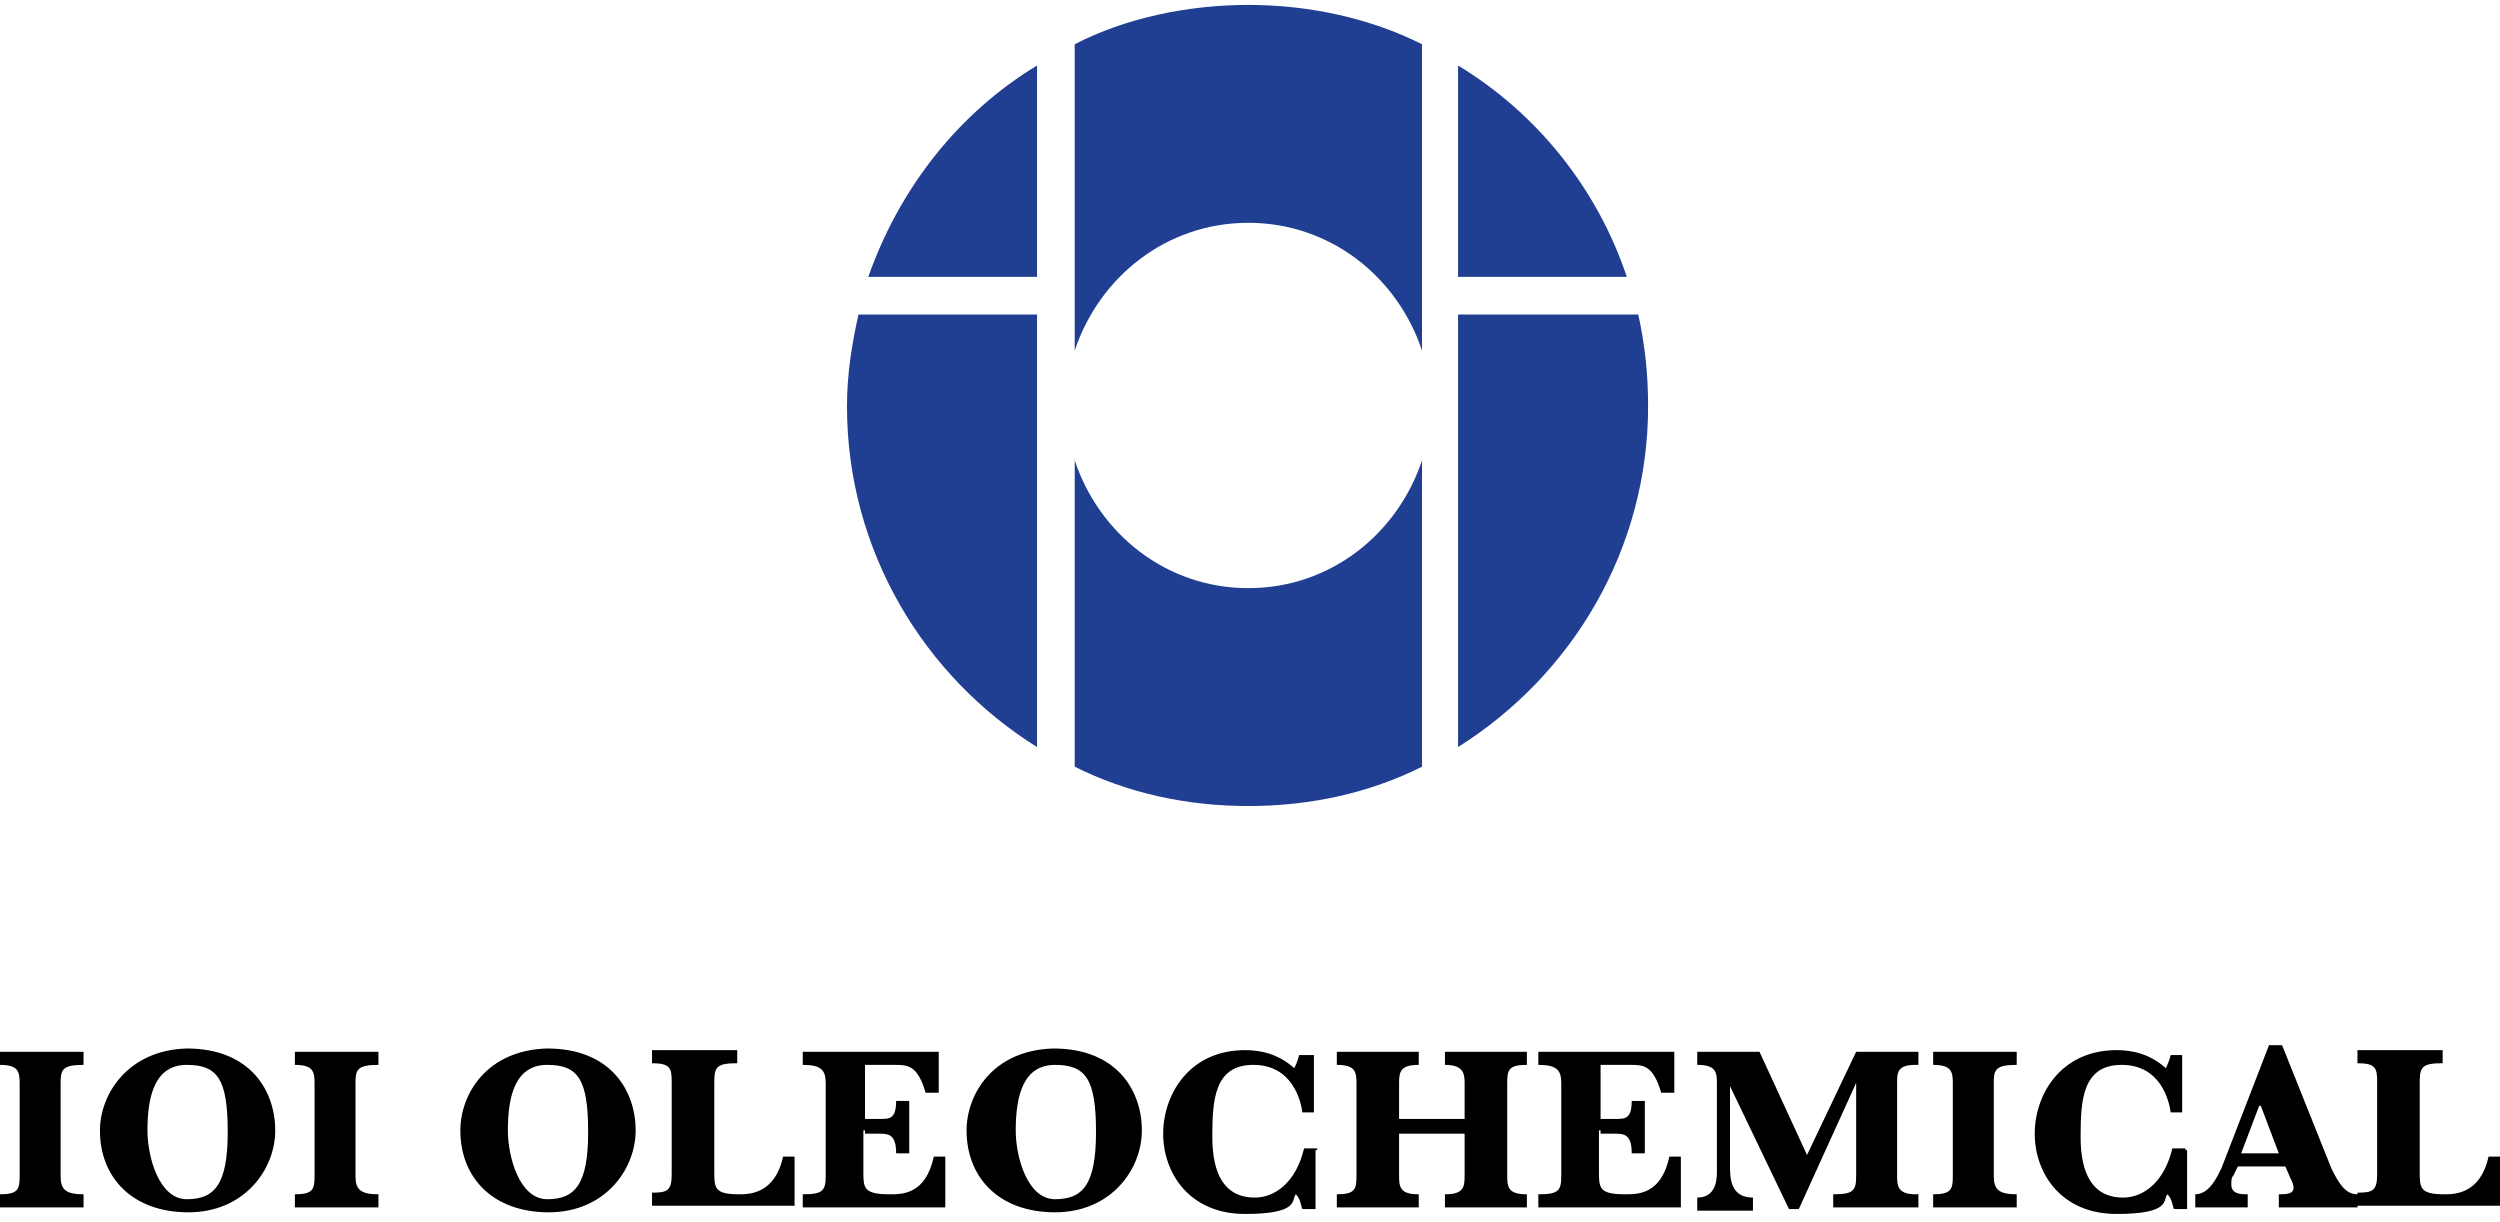
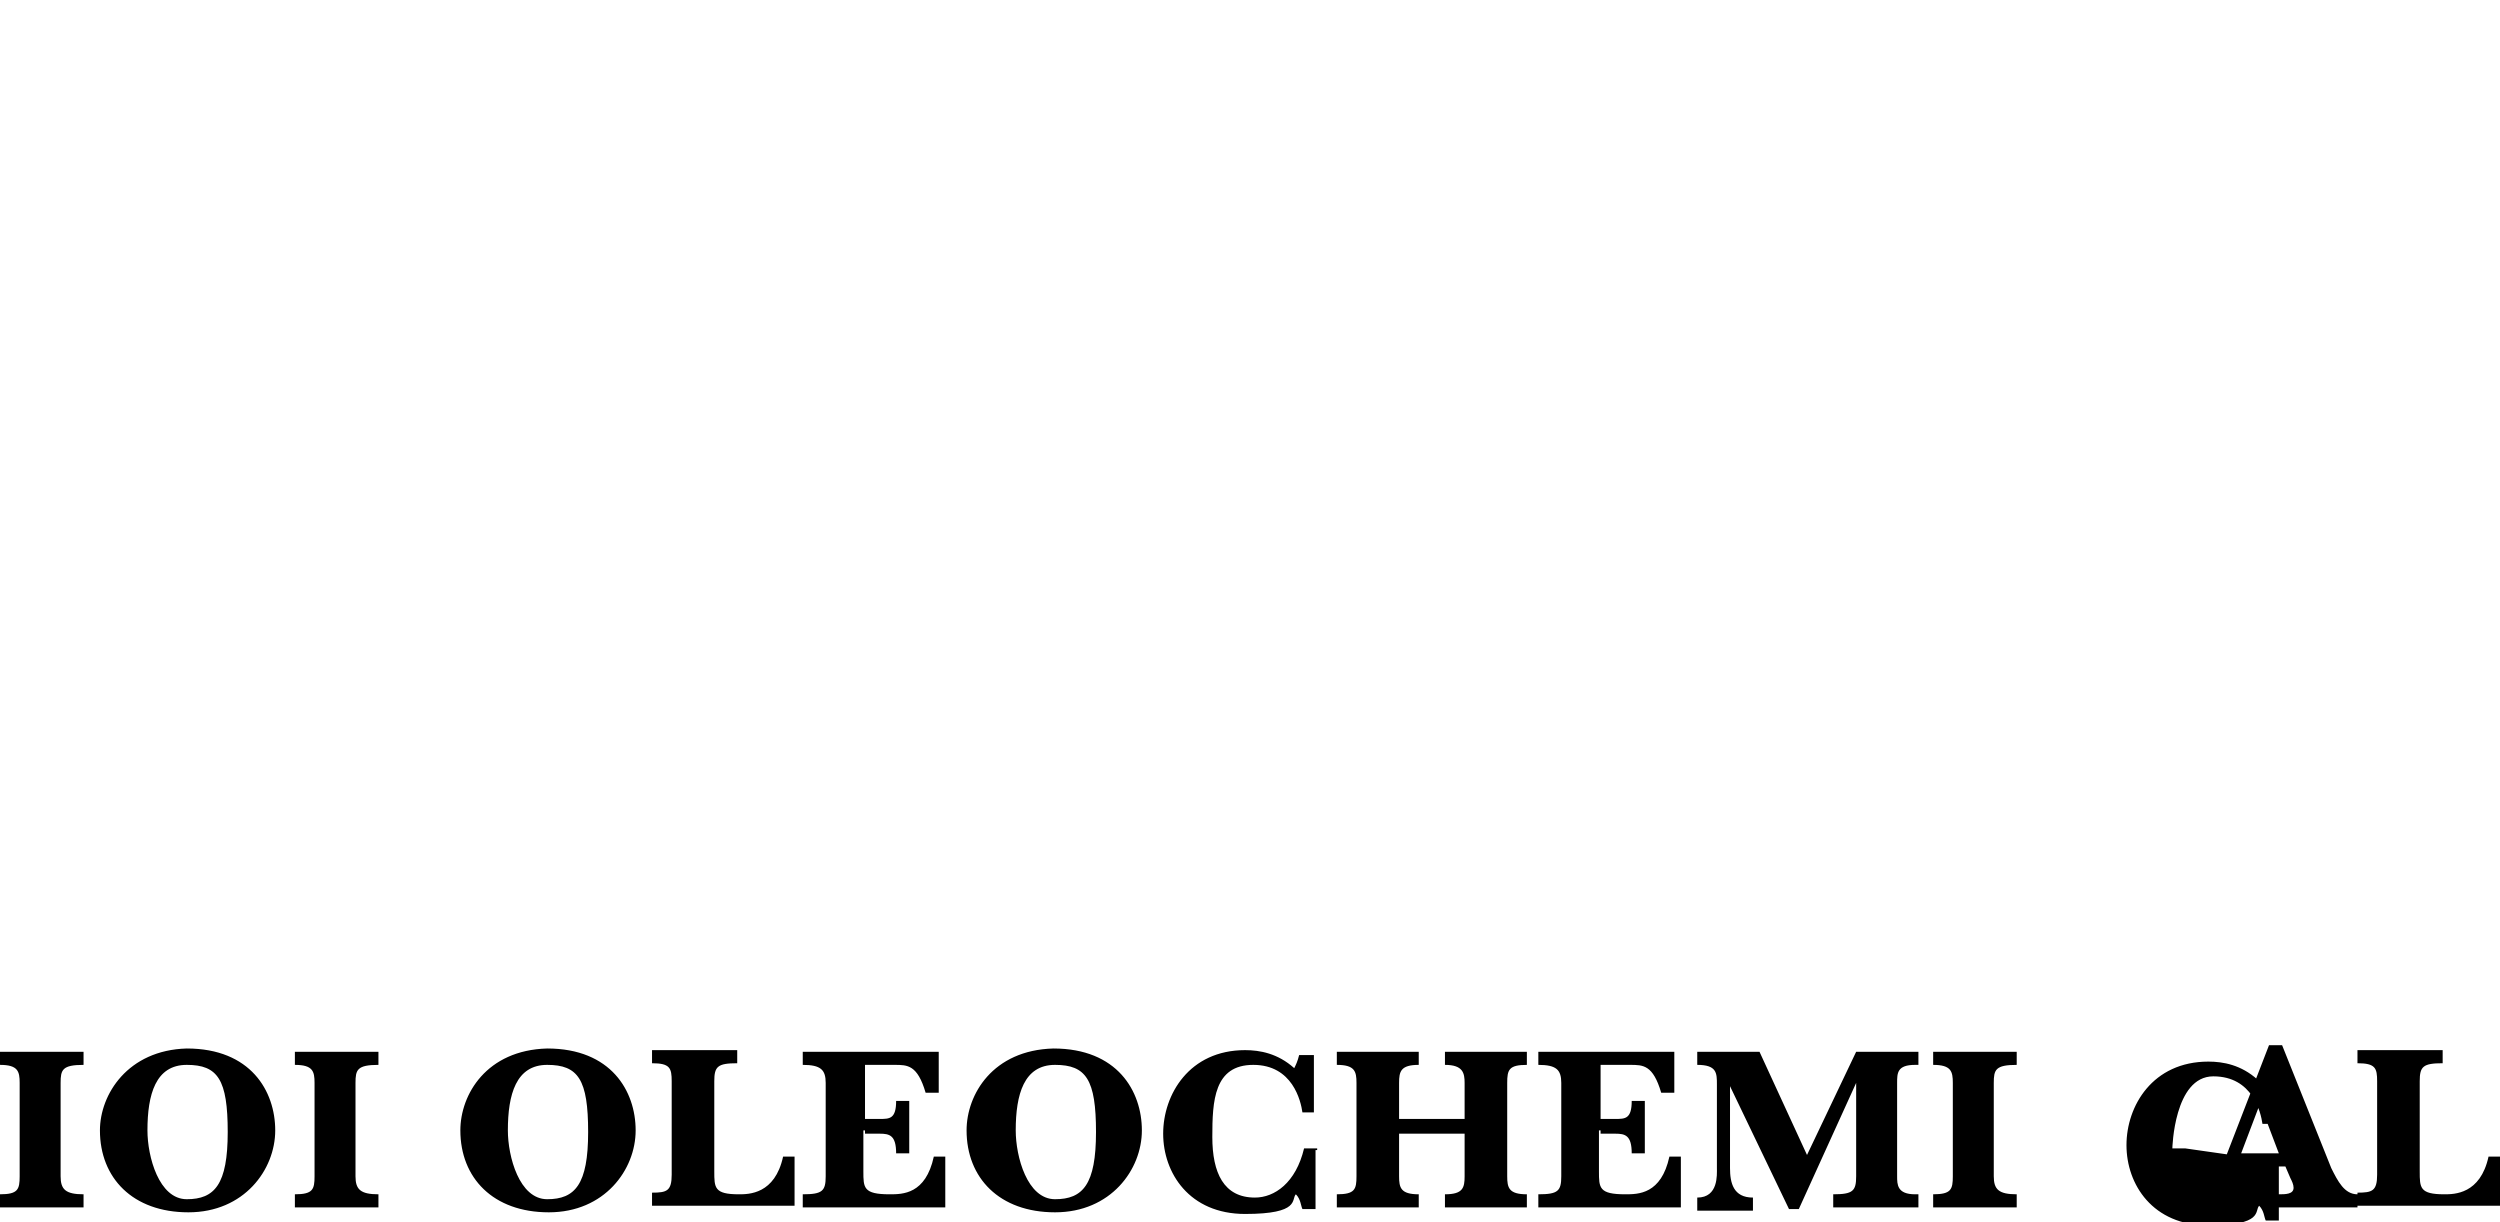
<svg xmlns="http://www.w3.org/2000/svg" version="1.1" viewBox="0 0 152.6 74.6">
  <defs>
    <style>
      .cls-1 {
        fill: #203f93;
      }
    </style>
  </defs>
  <g>
    <g id="Ebene_1">
      <g>
-         <path class="cls-1" d="M51.7,24.8c0,8.8,4.7,16.5,11.6,20.8v-26.4h-10.9c-.4,1.8-.7,3.6-.7,5.6M53,16.9h10.3V4c-4.8,2.9-8.4,7.5-10.3,12.9M89,4v12.9h10.3c-1.8-5.4-5.5-10-10.3-12.9M76.2,35.9c-5,0-9.1-3.3-10.6-7.8v18.7c3.2,1.6,6.8,2.4,10.6,2.4s7.4-.8,10.6-2.4v-18.7c-1.5,4.5-5.6,7.8-10.6,7.8M100,19.2h-11v26.4c7-4.4,11.6-12.1,11.6-20.8,0-2-.2-3.8-.6-5.6M65.6,2.7v18.7c1.5-4.5,5.6-7.8,10.6-7.8s9.1,3.3,10.6,7.8V2.7c-3.2-1.6-6.9-2.4-10.6-2.4s-7.5.8-10.6,2.4" />
-         <path d="M152.6,70.6h-.7c-.5,2.3-2.1,2.3-2.7,2.3-1.5,0-1.5-.4-1.5-1.4v-5.5c0-.9.2-1.1,1.4-1.1v-.8h-5.2v.8c1.1,0,1.2.3,1.2,1.1v5.7c0,1-.3,1.1-1.2,1.1v.8h8.7v-3.1ZM138,67.5l1.1,2.9h-2.3l1.1-2.9ZM136.6,71.2h2.9l.3.7c.1.2.2.4.2.6,0,.4-.5.4-.9.4v.8h4.8v-.8c-.8,0-1.2-.8-1.6-1.6l-3-7.5h-.8l-2.9,7.5c-.2.4-.7,1.6-1.6,1.6v.8h3.2v-.8c-.4,0-1,0-1-.6s.1-.4.2-.7l.2-.4ZM133.4,70.1h-.8c-.5,2.1-1.8,3-3,3-1.9,0-2.6-1.5-2.6-3.7s.1-4.4,2.5-4.4,2.9,2.2,3,2.9h.7v-3.5h-.7c-.1.4-.2.6-.3.8-1-.9-2.1-1.1-3-1.1-3.4,0-5,2.7-5,5.1s1.6,4.9,5,4.9,2.8-.9,3.1-1.2c.3.3.3.7.4.9h.8v-3.6h-.1ZM118,65c1.1,0,1.2.4,1.2,1.1v5.7c0,.8-.1,1.1-1.2,1.1v.8h5.1v-.8c-1.1,0-1.4-.3-1.4-1.1v-5.7c0-.8.1-1.1,1.4-1.1v-.8h-5.1v.8ZM109.3,73.8h.5l3.5-7.7v5.7c0,.9-.2,1.1-1.4,1.1v.8h5.2v-.8h-.2c-1.1,0-1.1-.6-1.1-1.1v-5.7c0-.6,0-1.1,1.1-1.1h.2v-.8h-3.8l-3,6.3-2.9-6.3h-3.8v.8c1.2,0,1.2.5,1.2,1.2v5.1c0,.4.1,1.8-1.2,1.8v.8h3.4v-.8c-1.2,0-1.4-.9-1.4-1.8v-5l3.6,7.5ZM97.7,69.2h.9c.6,0,1,.1,1,1.2h.8v-3.2h-.8c0,1.1-.4,1.1-1,1.1h-.9v-3.3h1.8c.8,0,1.4,0,1.9,1.7h.8v-2.5h-8.3v.8c1.1,0,1.4.3,1.4,1.1v5.7c0,.9-.2,1.1-1.4,1.1v.8h8.7v-3.1c.1,0-.7,0-.7,0-.5,2.3-1.9,2.3-2.7,2.3-1.6,0-1.6-.4-1.6-1.4v-2.5h.1ZM85.4,69.2h4v2.6c0,.7-.1,1.1-1.2,1.1v.8h5v-.8c-1.1,0-1.2-.4-1.2-1.1v-5.7c0-.8.1-1.1,1.2-1.1v-.8h-5v.8c1.1,0,1.2.5,1.2,1.1v2.2h-4v-2.2c0-.7.1-1.1,1.2-1.1v-.8h-5v.8c1.1,0,1.2.4,1.2,1.1v5.7c0,.8-.1,1.1-1.2,1.1v.8h5v-.8c-1.1,0-1.2-.4-1.2-1.1v-2.6ZM80.4,70.1h-.8c-.5,2.1-1.8,3-3,3-1.9,0-2.6-1.5-2.6-3.7s.1-4.4,2.5-4.4,2.9,2.2,3,2.9h.7v-3.5h-.9c-.1.4-.2.6-.3.8-1-.9-2.1-1.1-3-1.1-3.4,0-5,2.7-5,5.1s1.6,4.9,5,4.9,2.8-.9,3.1-1.2c.3.3.3.7.4.9h.8v-3.6h.1ZM62,69c0-2.2.5-4,2.4-4s2.5.9,2.5,4.1-.8,4.1-2.5,4.1-2.4-2.6-2.4-4.2M59,69c0,2.9,2,5,5.4,5s5.3-2.6,5.3-5-1.5-5-5.4-5c-3.7.1-5.3,2.8-5.3,5M52.8,69.2h.9c.6,0,1,.1,1,1.2h.8v-3.2h-.8c0,1.1-.4,1.1-1,1.1h-.9v-3.3h1.8c.8,0,1.4,0,1.9,1.7h.8v-2.5h-8.3v.8c1.1,0,1.4.3,1.4,1.1v5.7c0,.9-.2,1.1-1.4,1.1v.8h8.7v-3.1c.1,0-.7,0-.7,0-.5,2.3-1.9,2.3-2.7,2.3-1.6,0-1.6-.4-1.6-1.4v-2.5h.1ZM48.5,70.6h-.7c-.5,2.3-2.1,2.3-2.7,2.3-1.5,0-1.5-.4-1.5-1.4v-5.5c0-.9.2-1.1,1.4-1.1v-.8h-5.2v.8c1.1,0,1.2.3,1.2,1.1v5.7c0,1-.3,1.1-1.2,1.1v.8h8.7v-3.1ZM31,69c0-2.2.5-4,2.4-4s2.5.9,2.5,4.1-.8,4.1-2.5,4.1-2.4-2.6-2.4-4.2M28.1,69c0,2.9,2,5,5.4,5s5.3-2.6,5.3-5-1.5-5-5.4-5c-3.7.1-5.3,2.8-5.3,5M18,65c1.1,0,1.2.4,1.2,1.1v5.7c0,.8-.1,1.1-1.2,1.1v.8h5.1v-.8c-1.1,0-1.4-.3-1.4-1.1v-5.7c0-.8.1-1.1,1.4-1.1v-.8h-5.1v.8ZM9,69c0-2.2.5-4,2.4-4s2.5.9,2.5,4.1-.8,4.1-2.5,4.1-2.4-2.6-2.4-4.2M6.1,69c0,2.9,2,5,5.4,5s5.3-2.6,5.3-5-1.5-5-5.4-5c-3.6.1-5.3,2.8-5.3,5M0,65c1.1,0,1.2.4,1.2,1.1v5.7c0,.8-.1,1.1-1.2,1.1v.8h5.1v-.8c-1.1,0-1.4-.3-1.4-1.1v-5.7c0-.8.1-1.1,1.4-1.1v-.8H0v.8Z" />
+         <path d="M152.6,70.6h-.7c-.5,2.3-2.1,2.3-2.7,2.3-1.5,0-1.5-.4-1.5-1.4v-5.5c0-.9.2-1.1,1.4-1.1v-.8h-5.2v.8c1.1,0,1.2.3,1.2,1.1v5.7c0,1-.3,1.1-1.2,1.1v.8h8.7v-3.1ZM138,67.5l1.1,2.9h-2.3l1.1-2.9ZM136.6,71.2h2.9l.3.7c.1.2.2.4.2.6,0,.4-.5.4-.9.4v.8h4.8v-.8c-.8,0-1.2-.8-1.6-1.6l-3-7.5h-.8l-2.9,7.5c-.2.4-.7,1.6-1.6,1.6v.8h3.2v-.8c-.4,0-1,0-1-.6s.1-.4.2-.7l.2-.4ZM133.4,70.1h-.8s.1-4.4,2.5-4.4,2.9,2.2,3,2.9h.7v-3.5h-.7c-.1.4-.2.6-.3.8-1-.9-2.1-1.1-3-1.1-3.4,0-5,2.7-5,5.1s1.6,4.9,5,4.9,2.8-.9,3.1-1.2c.3.3.3.7.4.9h.8v-3.6h-.1ZM118,65c1.1,0,1.2.4,1.2,1.1v5.7c0,.8-.1,1.1-1.2,1.1v.8h5.1v-.8c-1.1,0-1.4-.3-1.4-1.1v-5.7c0-.8.1-1.1,1.4-1.1v-.8h-5.1v.8ZM109.3,73.8h.5l3.5-7.7v5.7c0,.9-.2,1.1-1.4,1.1v.8h5.2v-.8h-.2c-1.1,0-1.1-.6-1.1-1.1v-5.7c0-.6,0-1.1,1.1-1.1h.2v-.8h-3.8l-3,6.3-2.9-6.3h-3.8v.8c1.2,0,1.2.5,1.2,1.2v5.1c0,.4.1,1.8-1.2,1.8v.8h3.4v-.8c-1.2,0-1.4-.9-1.4-1.8v-5l3.6,7.5ZM97.7,69.2h.9c.6,0,1,.1,1,1.2h.8v-3.2h-.8c0,1.1-.4,1.1-1,1.1h-.9v-3.3h1.8c.8,0,1.4,0,1.9,1.7h.8v-2.5h-8.3v.8c1.1,0,1.4.3,1.4,1.1v5.7c0,.9-.2,1.1-1.4,1.1v.8h8.7v-3.1c.1,0-.7,0-.7,0-.5,2.3-1.9,2.3-2.7,2.3-1.6,0-1.6-.4-1.6-1.4v-2.5h.1ZM85.4,69.2h4v2.6c0,.7-.1,1.1-1.2,1.1v.8h5v-.8c-1.1,0-1.2-.4-1.2-1.1v-5.7c0-.8.1-1.1,1.2-1.1v-.8h-5v.8c1.1,0,1.2.5,1.2,1.1v2.2h-4v-2.2c0-.7.1-1.1,1.2-1.1v-.8h-5v.8c1.1,0,1.2.4,1.2,1.1v5.7c0,.8-.1,1.1-1.2,1.1v.8h5v-.8c-1.1,0-1.2-.4-1.2-1.1v-2.6ZM80.4,70.1h-.8c-.5,2.1-1.8,3-3,3-1.9,0-2.6-1.5-2.6-3.7s.1-4.4,2.5-4.4,2.9,2.2,3,2.9h.7v-3.5h-.9c-.1.4-.2.6-.3.8-1-.9-2.1-1.1-3-1.1-3.4,0-5,2.7-5,5.1s1.6,4.9,5,4.9,2.8-.9,3.1-1.2c.3.3.3.7.4.9h.8v-3.6h.1ZM62,69c0-2.2.5-4,2.4-4s2.5.9,2.5,4.1-.8,4.1-2.5,4.1-2.4-2.6-2.4-4.2M59,69c0,2.9,2,5,5.4,5s5.3-2.6,5.3-5-1.5-5-5.4-5c-3.7.1-5.3,2.8-5.3,5M52.8,69.2h.9c.6,0,1,.1,1,1.2h.8v-3.2h-.8c0,1.1-.4,1.1-1,1.1h-.9v-3.3h1.8c.8,0,1.4,0,1.9,1.7h.8v-2.5h-8.3v.8c1.1,0,1.4.3,1.4,1.1v5.7c0,.9-.2,1.1-1.4,1.1v.8h8.7v-3.1c.1,0-.7,0-.7,0-.5,2.3-1.9,2.3-2.7,2.3-1.6,0-1.6-.4-1.6-1.4v-2.5h.1ZM48.5,70.6h-.7c-.5,2.3-2.1,2.3-2.7,2.3-1.5,0-1.5-.4-1.5-1.4v-5.5c0-.9.2-1.1,1.4-1.1v-.8h-5.2v.8c1.1,0,1.2.3,1.2,1.1v5.7c0,1-.3,1.1-1.2,1.1v.8h8.7v-3.1ZM31,69c0-2.2.5-4,2.4-4s2.5.9,2.5,4.1-.8,4.1-2.5,4.1-2.4-2.6-2.4-4.2M28.1,69c0,2.9,2,5,5.4,5s5.3-2.6,5.3-5-1.5-5-5.4-5c-3.7.1-5.3,2.8-5.3,5M18,65c1.1,0,1.2.4,1.2,1.1v5.7c0,.8-.1,1.1-1.2,1.1v.8h5.1v-.8c-1.1,0-1.4-.3-1.4-1.1v-5.7c0-.8.1-1.1,1.4-1.1v-.8h-5.1v.8ZM9,69c0-2.2.5-4,2.4-4s2.5.9,2.5,4.1-.8,4.1-2.5,4.1-2.4-2.6-2.4-4.2M6.1,69c0,2.9,2,5,5.4,5s5.3-2.6,5.3-5-1.5-5-5.4-5c-3.6.1-5.3,2.8-5.3,5M0,65c1.1,0,1.2.4,1.2,1.1v5.7c0,.8-.1,1.1-1.2,1.1v.8h5.1v-.8c-1.1,0-1.4-.3-1.4-1.1v-5.7c0-.8.1-1.1,1.4-1.1v-.8H0v.8Z" />
      </g>
    </g>
  </g>
</svg>